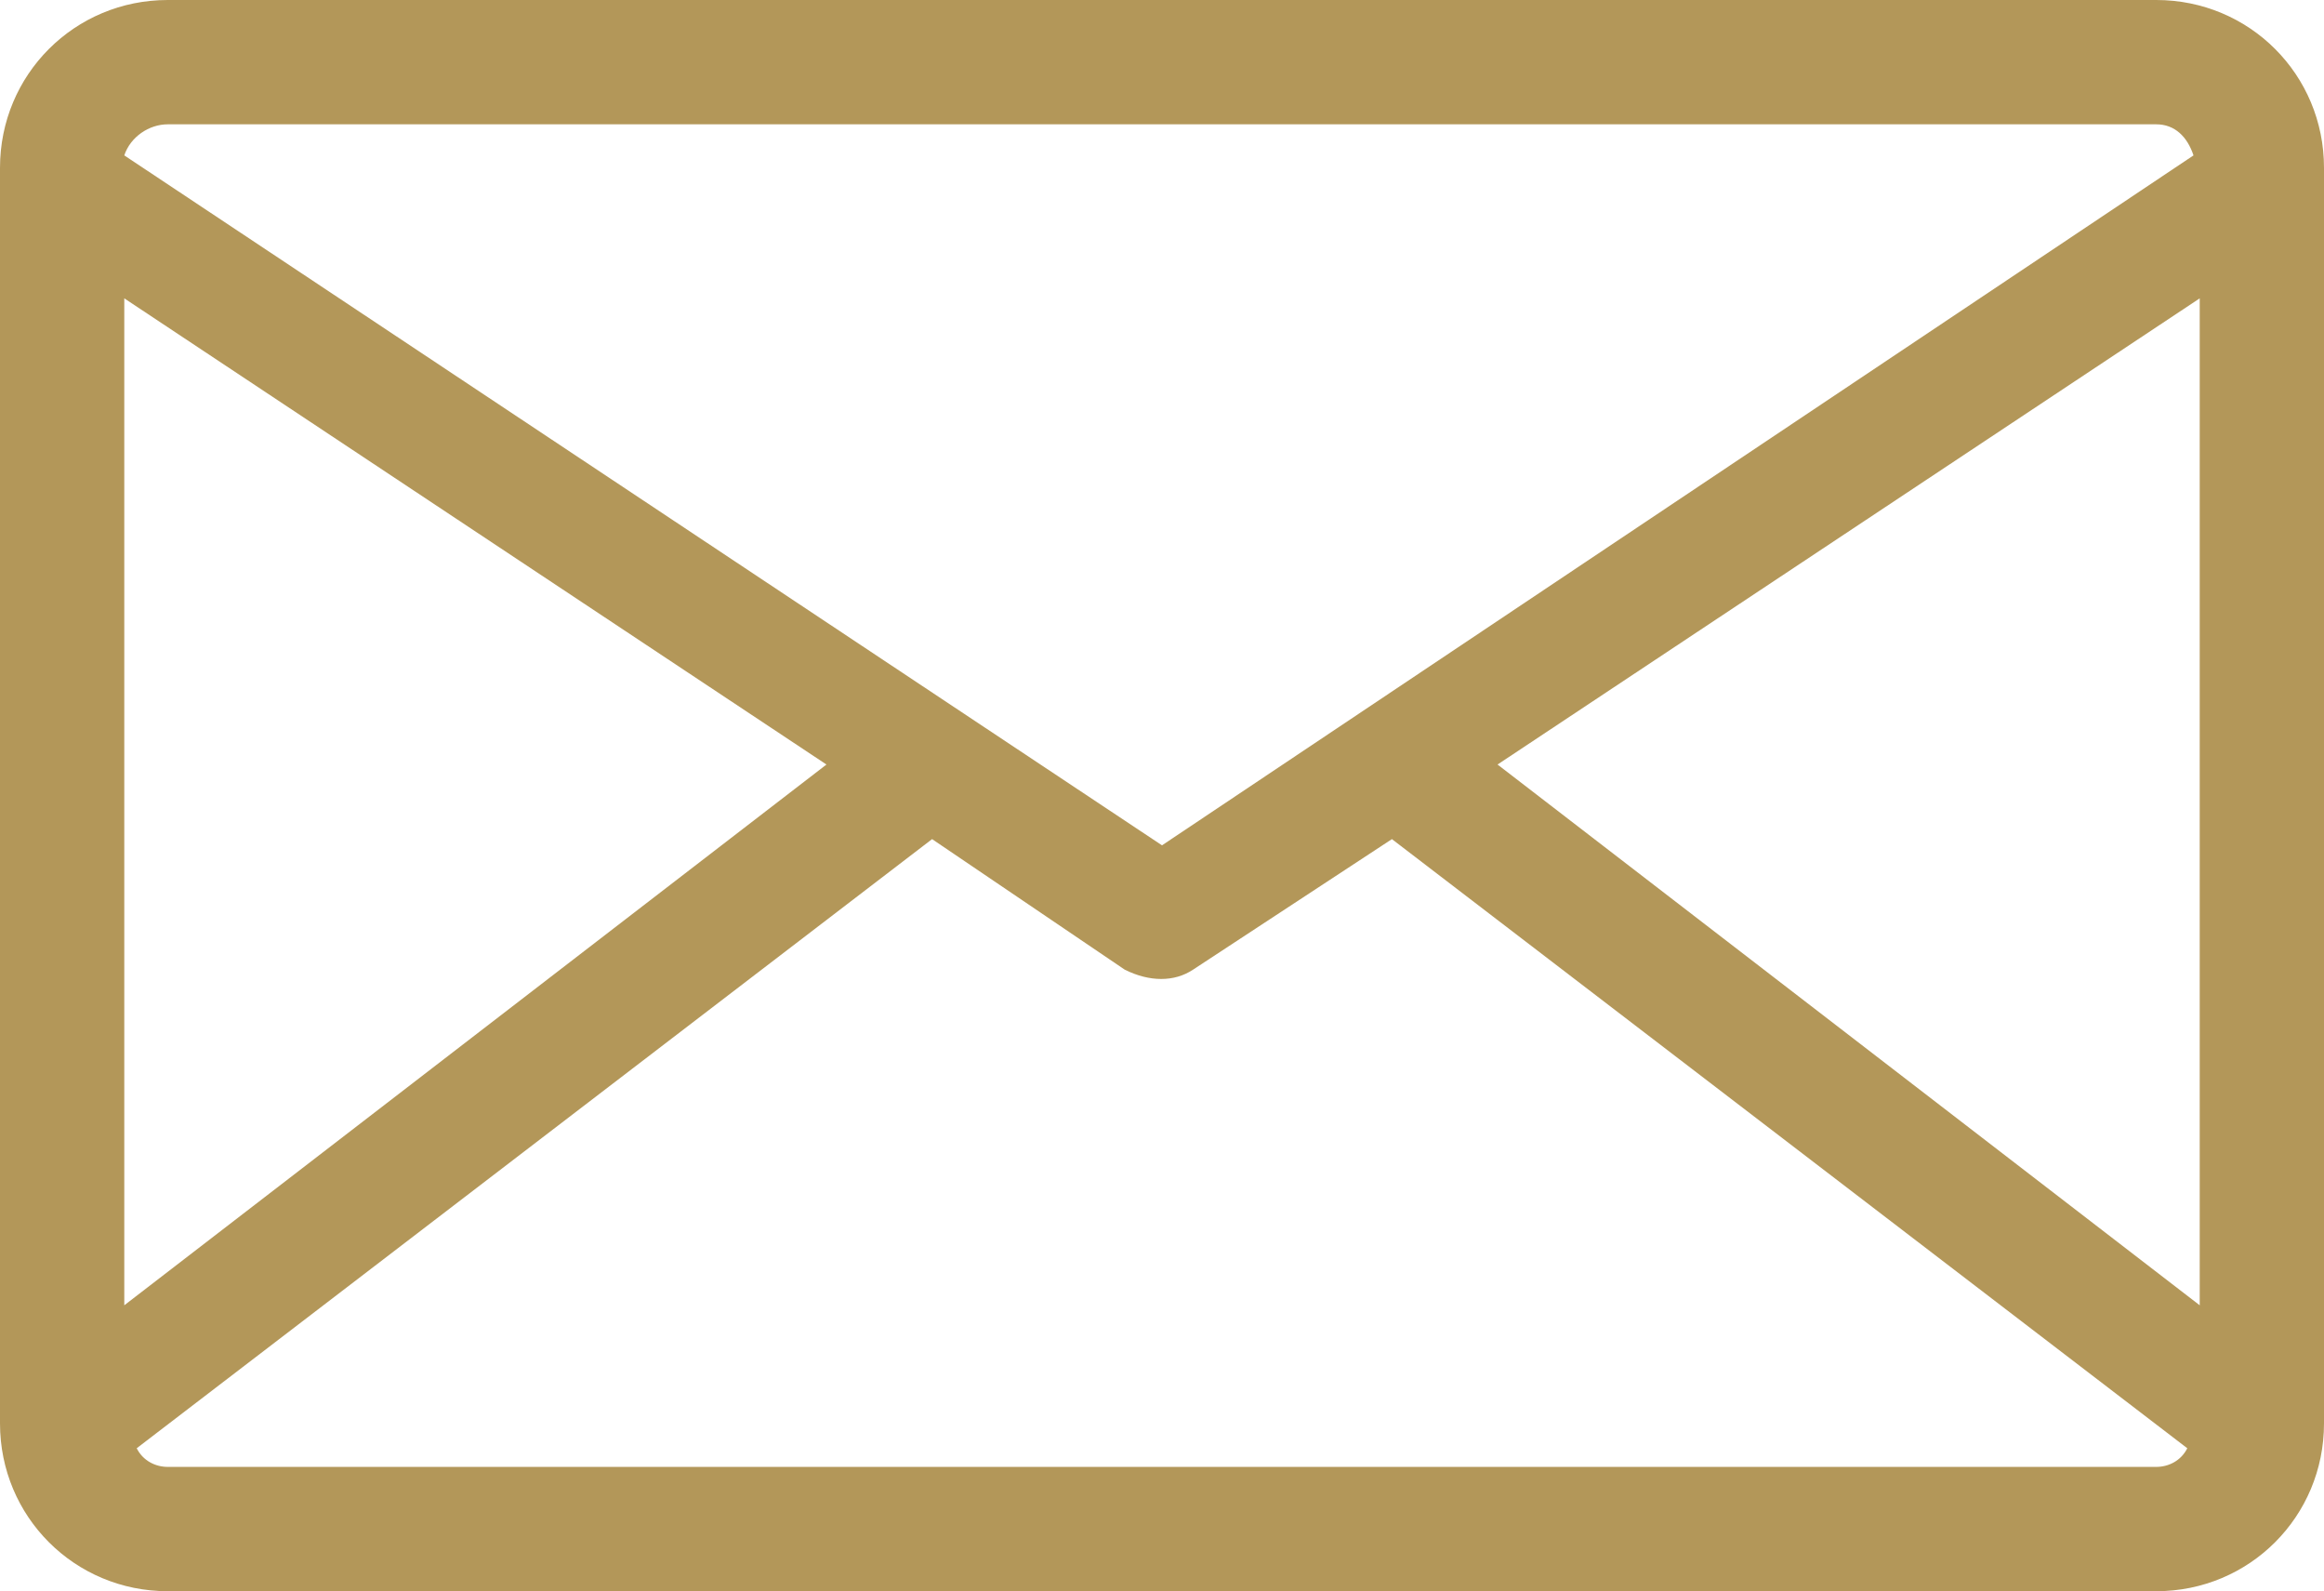
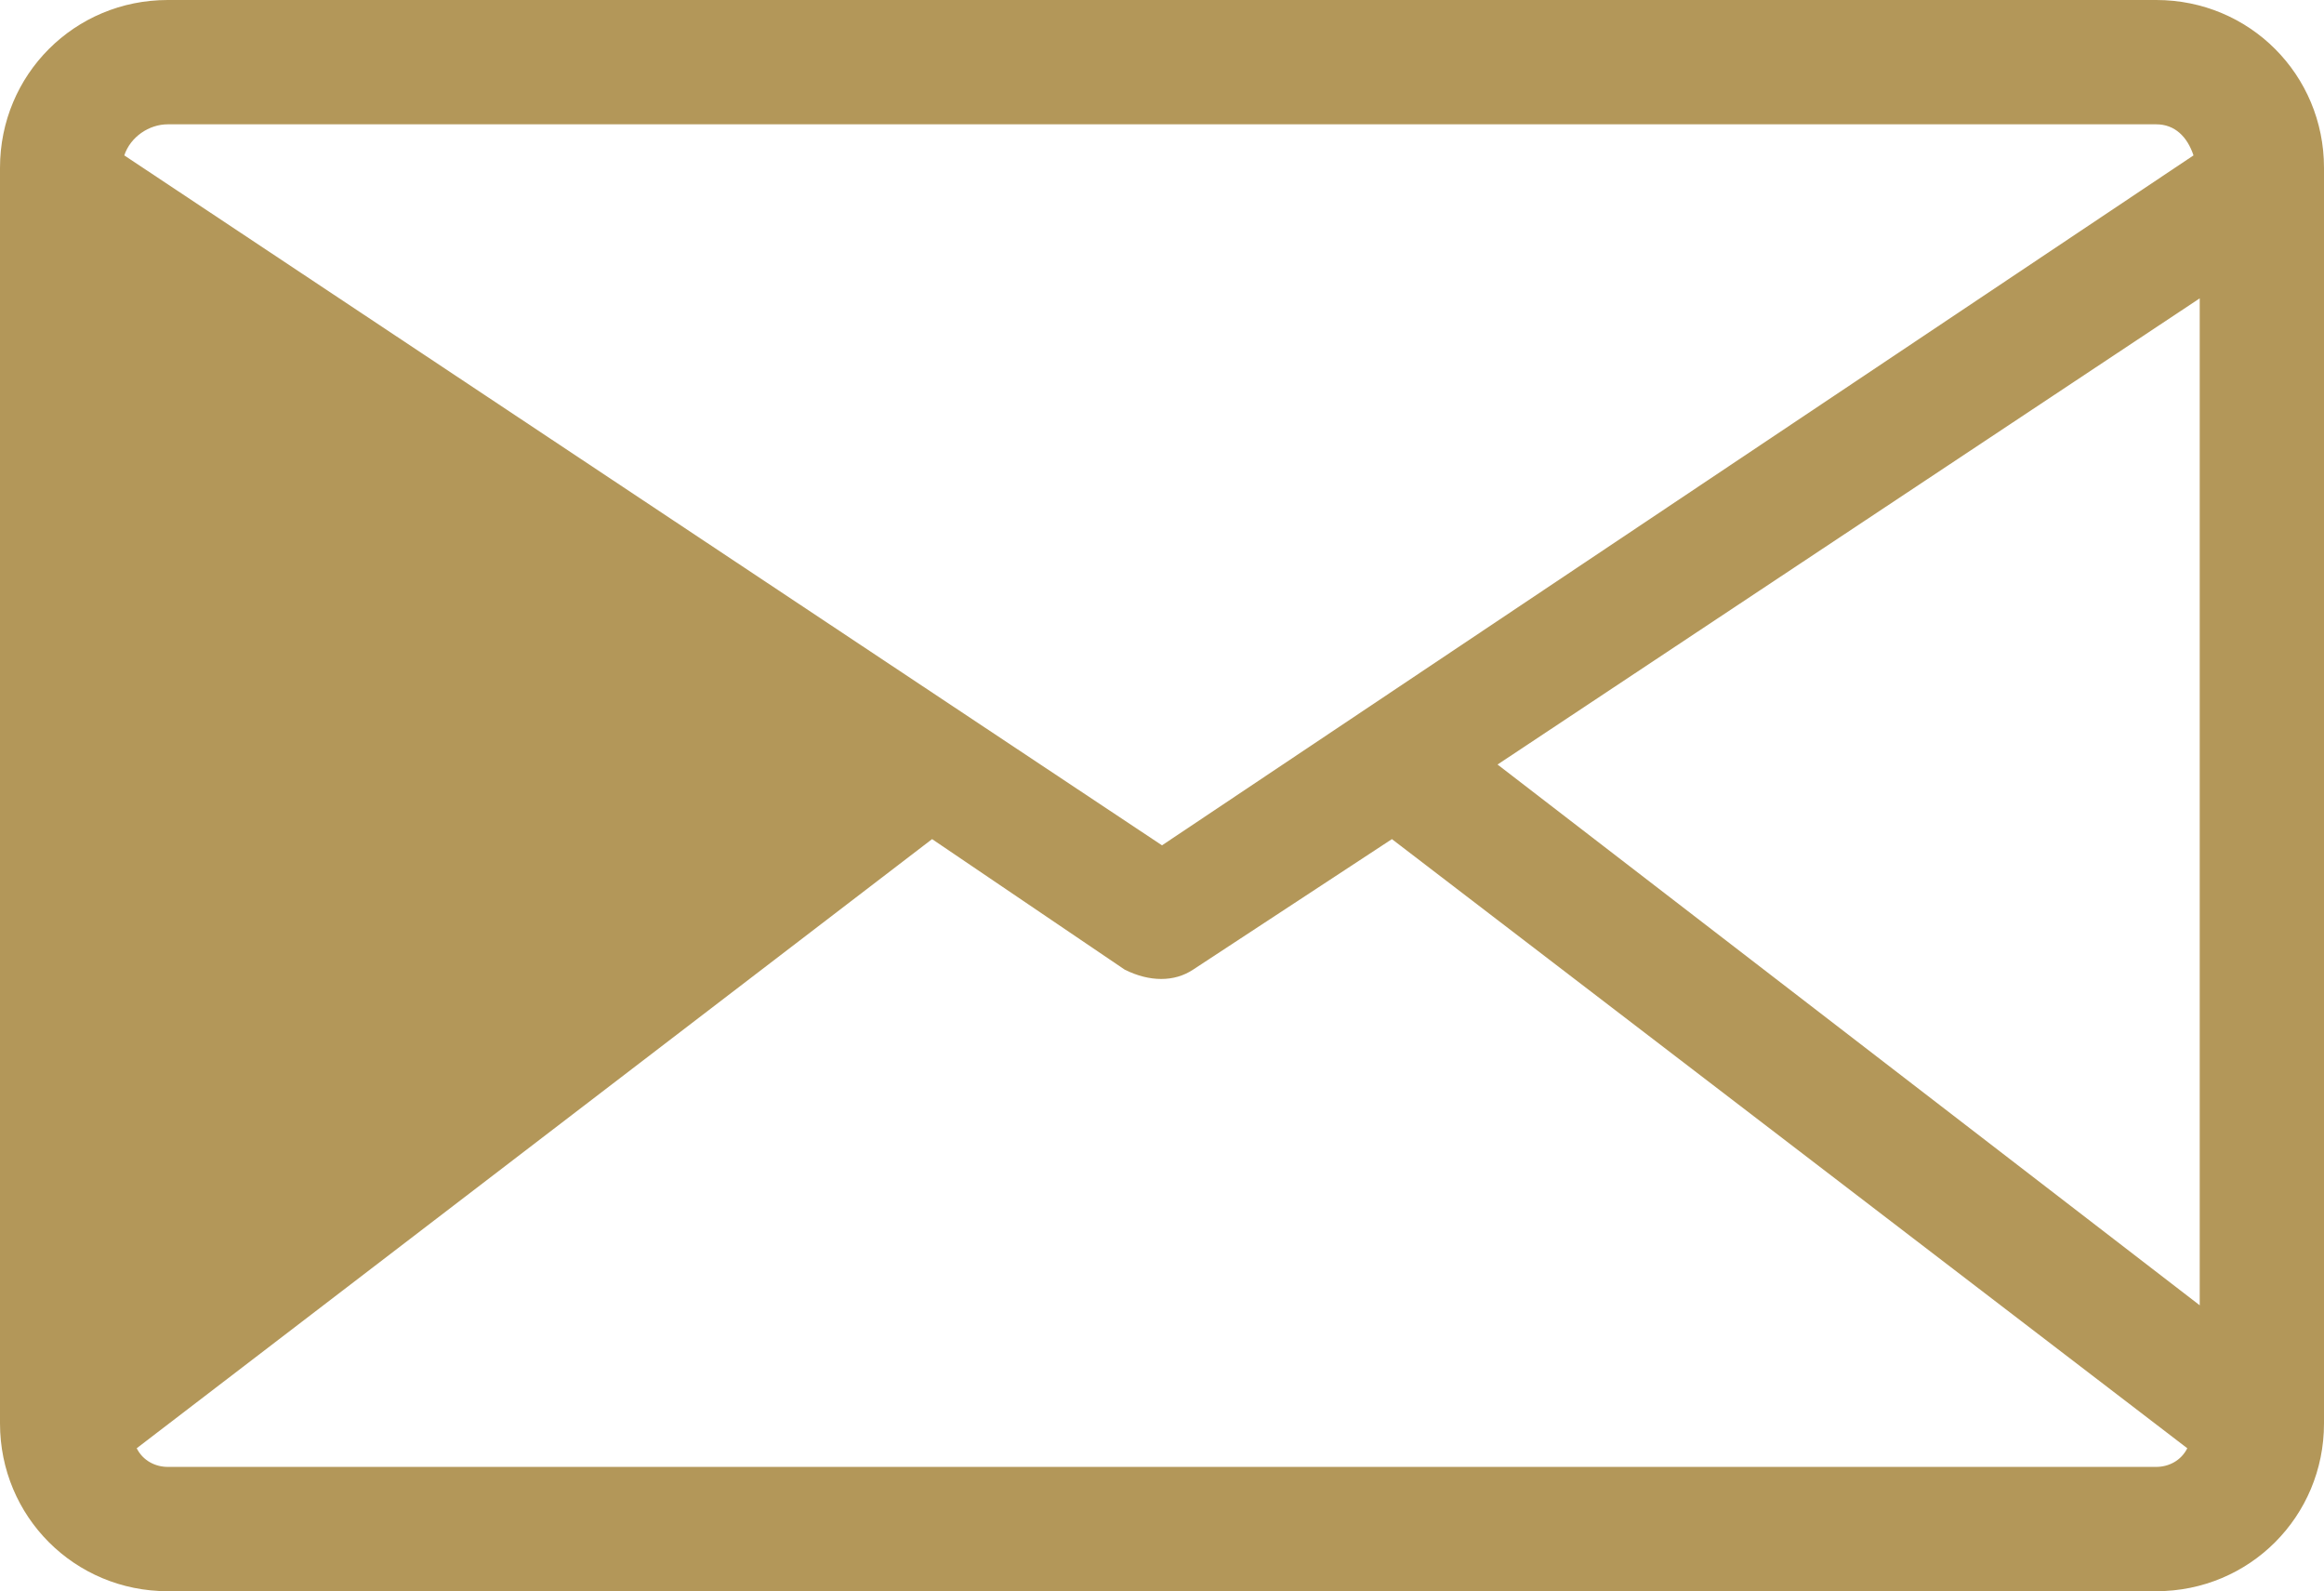
<svg xmlns="http://www.w3.org/2000/svg" width="374px" height="256px" viewBox="0 0 374 256" version="1.1">
  <title>noun_Email_2522527</title>
  <desc>Created with Sketch.</desc>
  <g id="Page-1" stroke="none" stroke-width="1" fill="none" fill-rule="evenodd">
    <g id="noun_Email_2522527" fill="#B39759" fill-rule="nonzero">
-       <path d="M27,0 L347,0 C362,0 374,12 374,27 L374,229 C374,244 362,256 347,256 L27,256 C12,256 0,244 0,229 L0,27 C0,12 12,0 27,0 Z M352,233 L224,135 L192,156 C189,158 185,158 181,156 L150,135 L22,233 C23,235 25,236 27,236 L347,236 C349,236 351,235 352,233 Z M20,210 L133,123 L20,48 L20,210 Z M20,25 L187,136 L353,25 C352,22 350,20 347,20 L27,20 C24,20 21,22 20,25 Z M354,48 L241,123 L354,210 L354,48 Z" id="Shape" />
+       <path d="M27,0 L347,0 C362,0 374,12 374,27 L374,229 C374,244 362,256 347,256 L27,256 C12,256 0,244 0,229 L0,27 C0,12 12,0 27,0 Z M352,233 L224,135 L192,156 C189,158 185,158 181,156 L150,135 L22,233 C23,235 25,236 27,236 L347,236 C349,236 351,235 352,233 Z M20,210 L133,123 L20,210 Z M20,25 L187,136 L353,25 C352,22 350,20 347,20 L27,20 C24,20 21,22 20,25 Z M354,48 L241,123 L354,210 L354,48 Z" id="Shape" />
    </g>
  </g>
</svg>